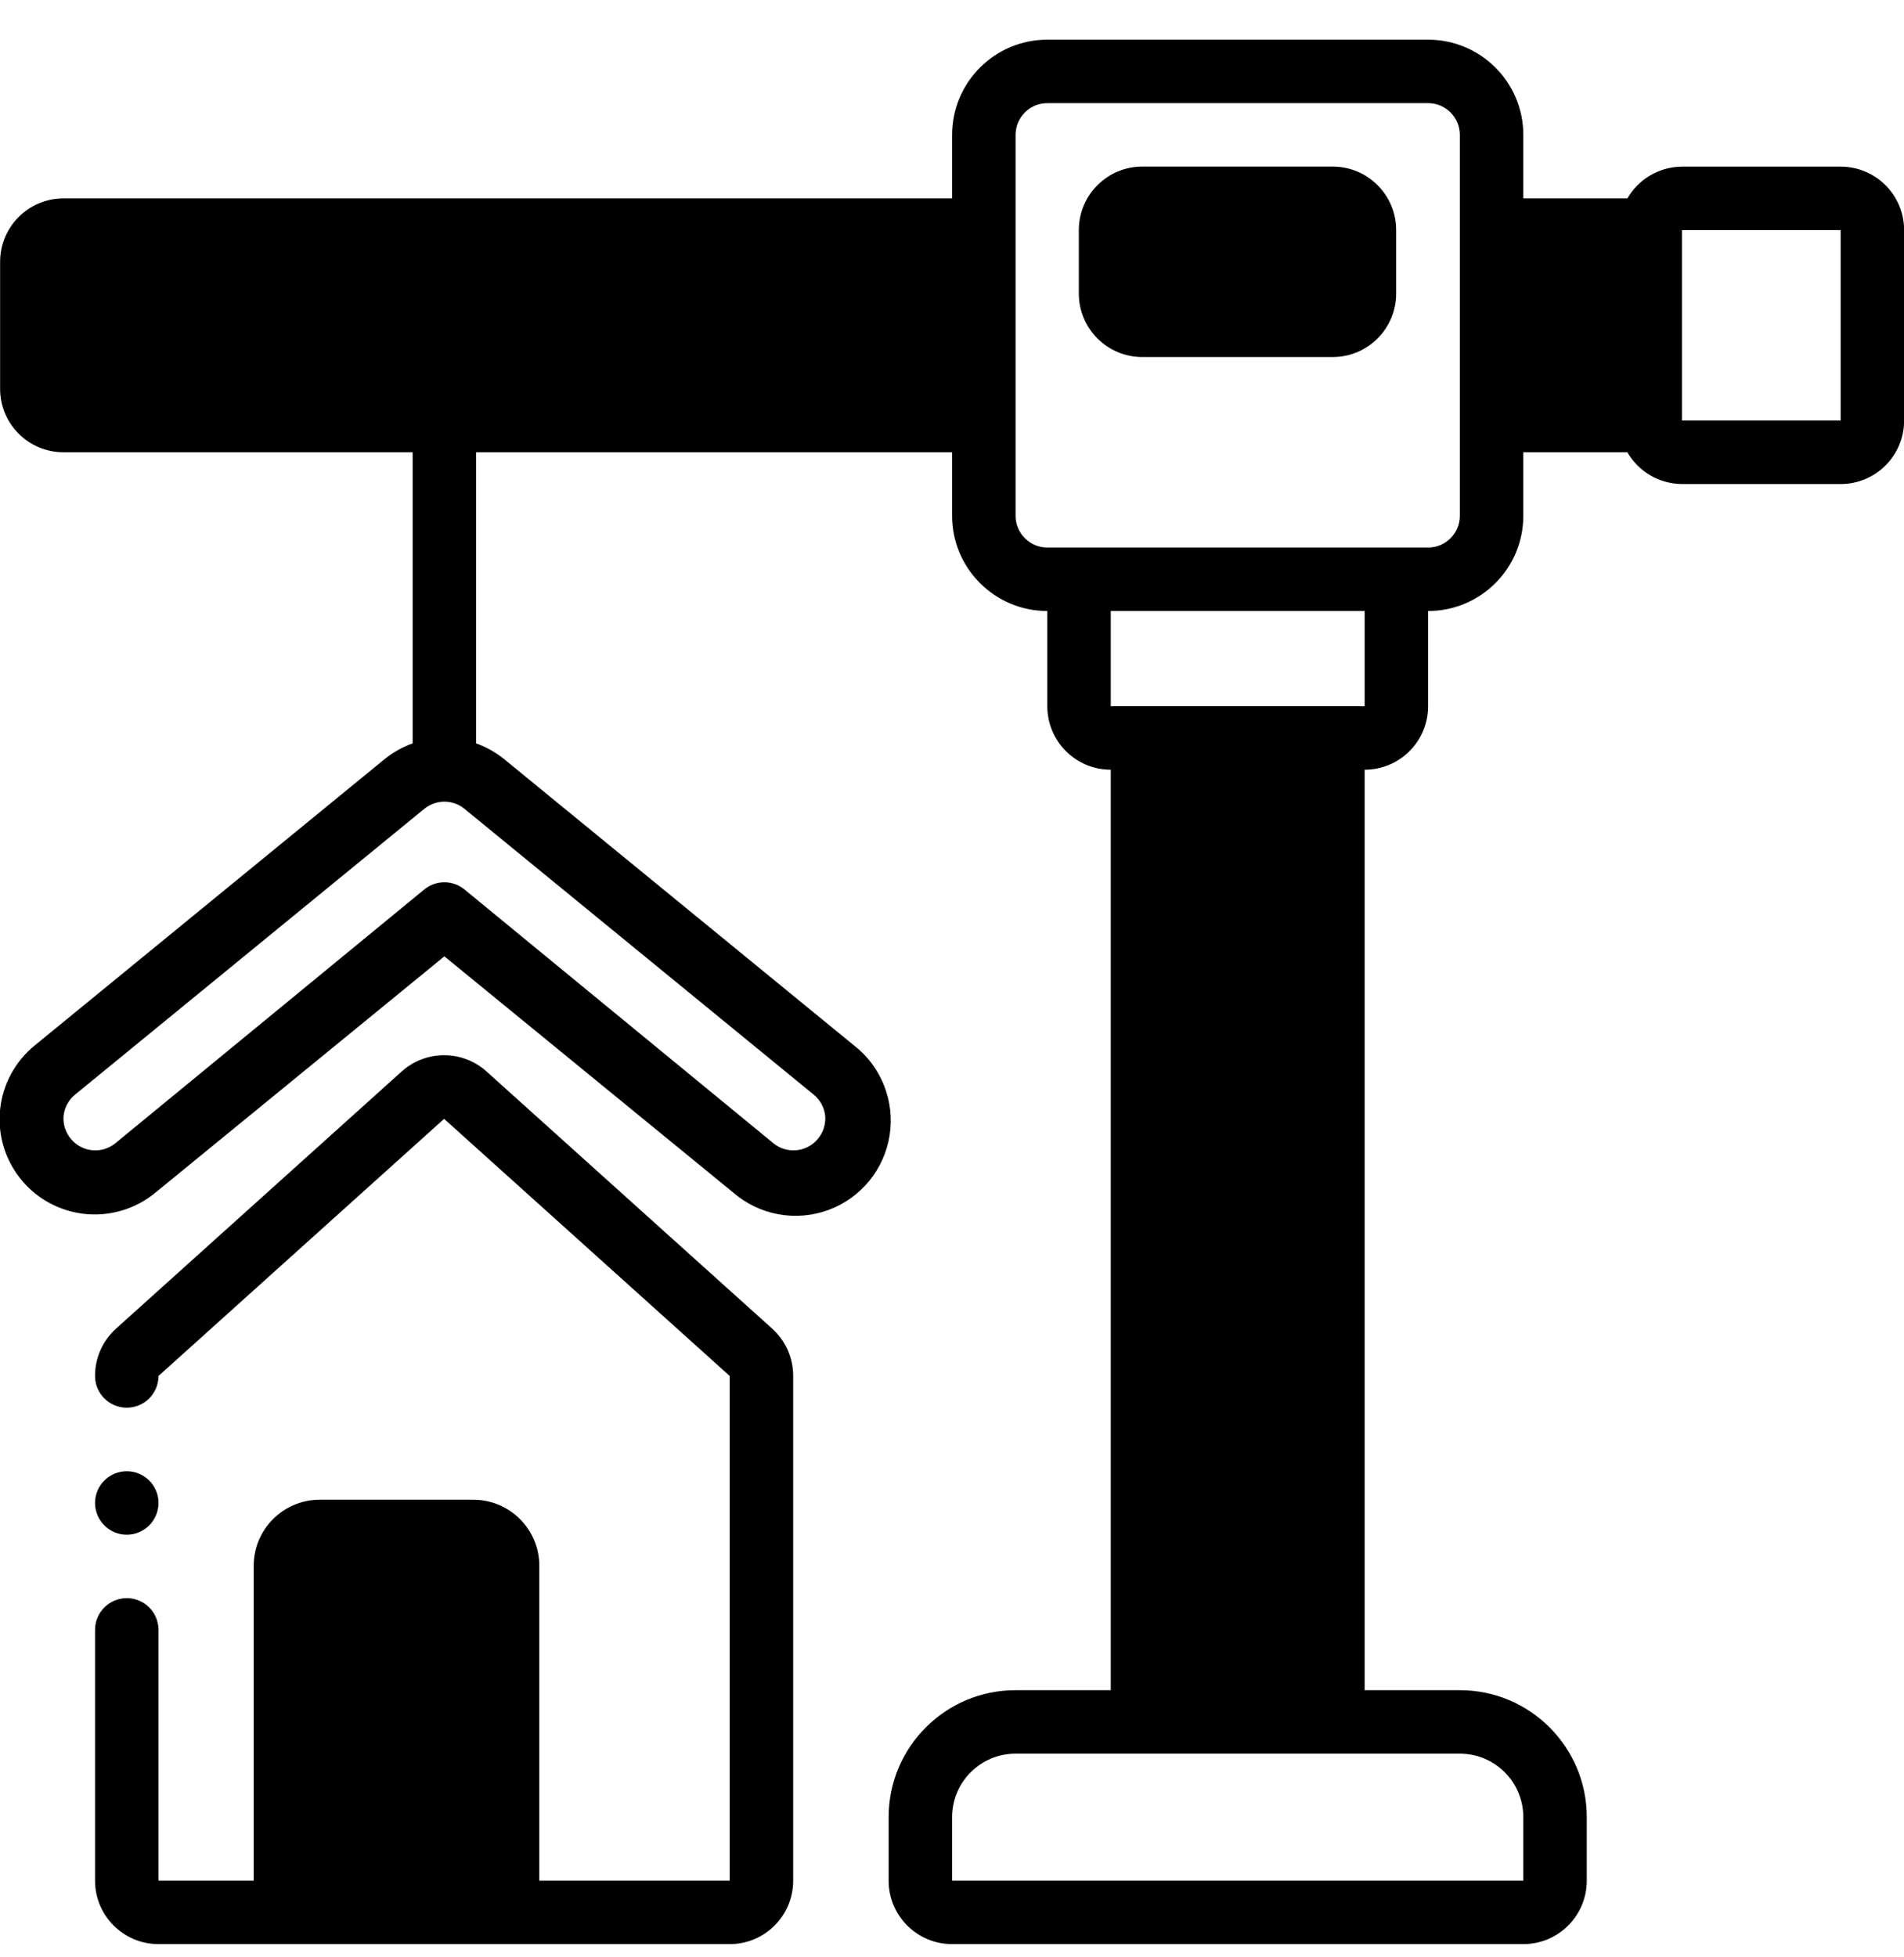
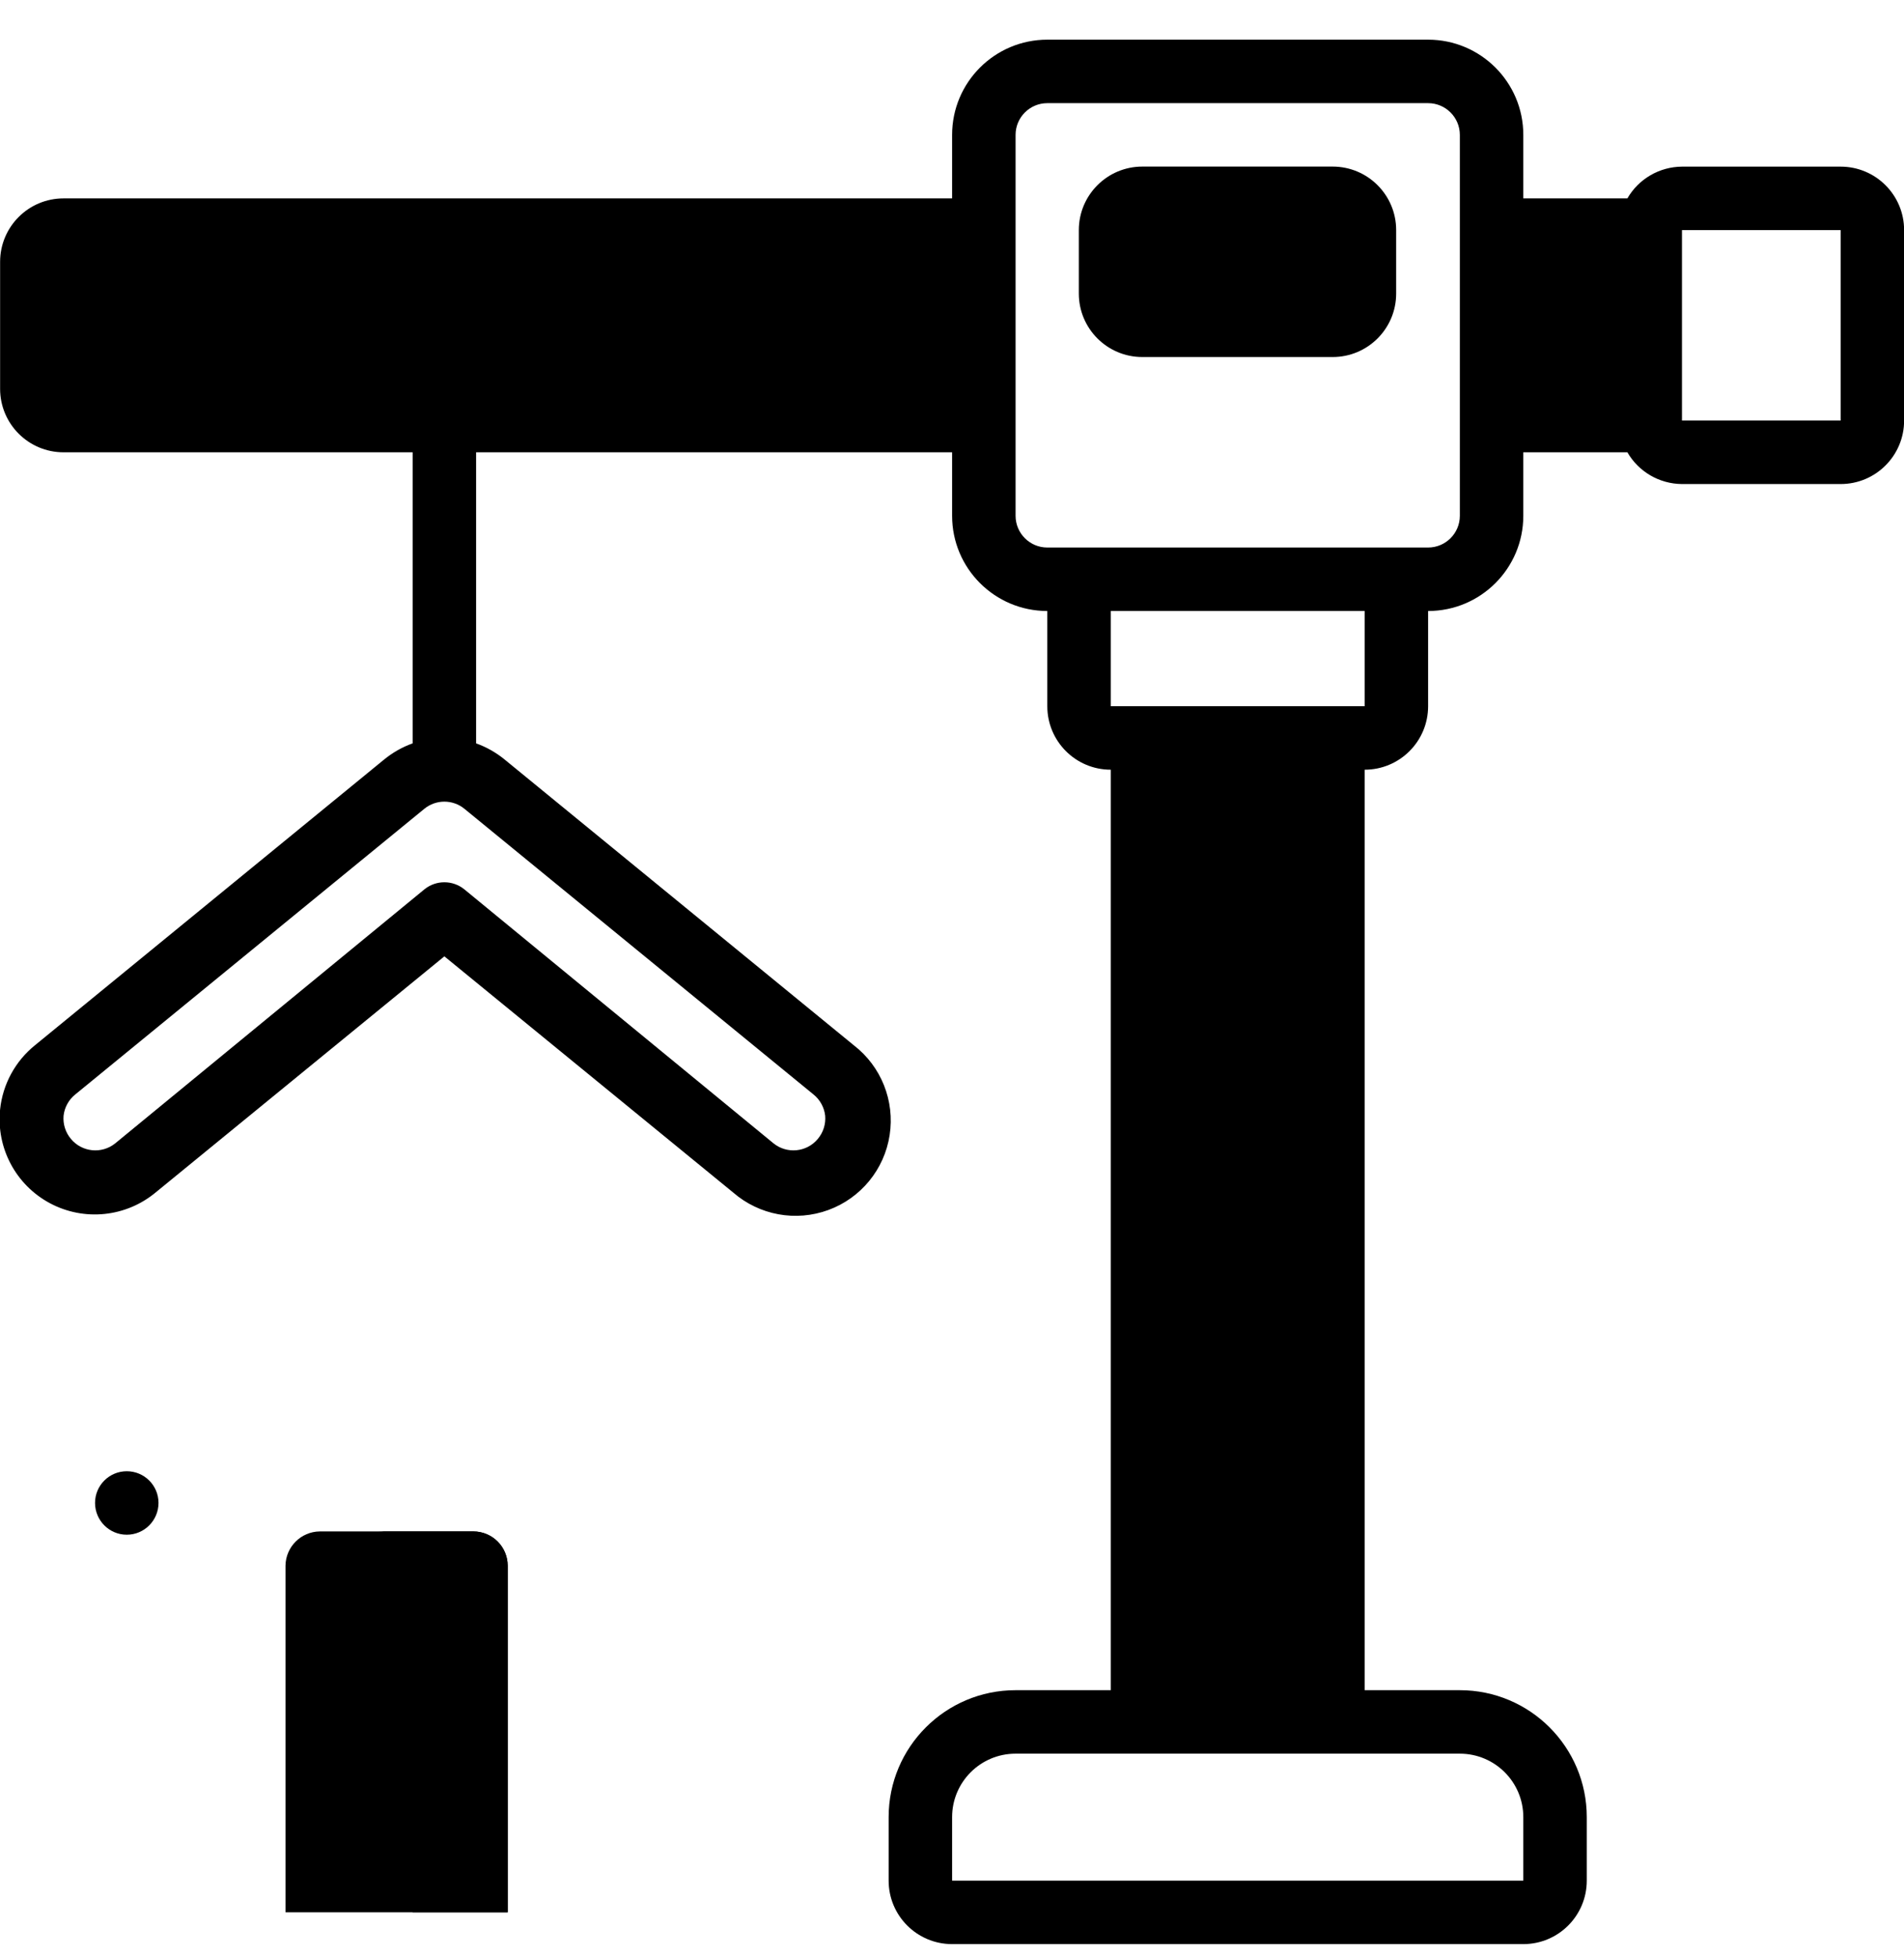
<svg xmlns="http://www.w3.org/2000/svg" width="36" height="37" viewBox="0 0 36 37" fill="none">
-   <path d="M25.797 5.55V4.35C25.797 4.019 25.528 3.75 25.197 3.75H21.597C21.265 3.75 20.997 4.019 20.997 4.35V5.55C20.997 5.881 21.265 6.15 21.597 6.15H25.197C25.528 6.15 25.797 5.881 25.797 5.55Z" fill="#586669" style="fill:#586669;fill:color(display-p3 0.345 0.4 0.412);fill-opacity:1;" />
+   <path d="M25.797 5.55V4.35C25.797 4.019 25.528 3.75 25.197 3.75H21.597C21.265 3.75 20.997 4.019 20.997 4.35V5.55C20.997 5.881 21.265 6.15 21.597 6.15H25.197C25.528 6.15 25.797 5.881 25.797 5.55" fill="#586669" style="fill:#586669;fill:color(display-p3 0.345 0.4 0.412);fill-opacity:1;" />
  <path d="M28.203 4.351H31.203V7.951H28.203V4.351Z" fill="#586669" style="fill:#586669;fill:color(display-p3 0.345 0.4 0.412);fill-opacity:1;" />
  <path d="M29.398 4.351H31.198V7.951H29.398V4.351Z" fill="#183E34" style="fill:#183E34;fill:color(display-p3 0.094 0.243 0.204);fill-opacity:1;" />
  <path d="M18.602 4.351V7.951H1.202C0.87 7.951 0.602 7.682 0.602 7.351V4.951C0.602 4.619 0.87 4.351 1.202 4.351H18.602Z" fill="#586669" style="fill:#586669;fill:color(display-p3 0.345 0.4 0.412);fill-opacity:1;" />
  <path d="M16.797 4.351H18.597V7.951H16.797V4.351Z" fill="#183E34" style="fill:#183E34;fill:color(display-p3 0.094 0.243 0.204);fill-opacity:1;" />
  <path d="M21.602 13.949H25.202V32.549H21.602V13.949Z" fill="#586669" style="fill:#586669;fill:color(display-p3 0.345 0.4 0.412);fill-opacity:1;" />
  <path d="M23.398 13.949H25.198V32.549H23.398V13.949Z" fill="#183E34" style="fill:#183E34;fill:color(display-p3 0.094 0.243 0.204);fill-opacity:1;" />
  <path d="M9.598 36.149V29.597C9.595 29.241 9.307 28.953 8.95 28.949H6.046C5.69 28.953 5.402 29.241 5.398 29.597V36.149H9.598Z" fill="#586669" style="fill:#586669;fill:color(display-p3 0.345 0.4 0.412);fill-opacity:1;" />
  <path d="M8.952 28.949H7.152C7.51 28.949 7.8 29.239 7.8 29.597V36.149H9.6V29.597C9.6 29.239 9.31 28.949 8.952 28.949Z" fill="#183E34" style="fill:#183E34;fill:color(display-p3 0.094 0.243 0.204);fill-opacity:1;" />
  <path d="M34.802 3.15H31.802C31.376 3.153 30.983 3.381 30.77 3.75H28.802V2.55C28.802 1.556 27.996 0.75 27.002 0.75H19.802C18.808 0.75 18.002 1.556 18.002 2.55V3.75H1.202C0.539 3.75 0.002 4.287 0.002 4.95V7.35C0.002 8.013 0.539 8.55 1.202 8.55H7.802V14.052C7.606 14.122 7.423 14.226 7.262 14.358L0.662 19.758C0.29 20.058 0.052 20.494 0.002 20.97C-0.074 21.698 0.298 22.399 0.943 22.744C1.589 23.09 2.379 23.009 2.942 22.542L8.402 18.078L13.862 22.542C14.357 22.972 15.046 23.099 15.662 22.873C16.277 22.648 16.722 22.105 16.821 21.457C16.921 20.809 16.661 20.158 16.142 19.758L9.542 14.358C9.381 14.226 9.198 14.122 9.002 14.052V8.55H18.002V9.75C18.002 10.744 18.808 11.55 19.802 11.55V13.35C19.802 14.013 20.339 14.55 21.002 14.55V31.95H19.202C17.877 31.95 16.802 33.025 16.802 34.35V35.55C16.802 36.213 17.339 36.75 18.002 36.75H28.802C29.465 36.75 30.002 36.213 30.002 35.55V34.35C30.002 33.025 28.927 31.95 27.602 31.95H25.802V14.55C26.465 14.55 27.002 14.013 27.002 13.35V11.55C27.996 11.55 28.802 10.744 28.802 9.75V8.55H30.77C30.983 8.919 31.376 9.147 31.802 9.15H34.802C35.465 9.15 36.002 8.613 36.002 7.95V4.35C36.002 3.687 35.465 3.15 34.802 3.15ZM15.38 20.688C15.504 20.787 15.584 20.932 15.602 21.09C15.616 21.248 15.566 21.406 15.464 21.528C15.254 21.782 14.88 21.819 14.624 21.612L8.78 16.812C8.56 16.633 8.244 16.633 8.024 16.812L2.18 21.612C1.924 21.819 1.55 21.782 1.34 21.528C1.238 21.406 1.188 21.248 1.202 21.09C1.22 20.932 1.3 20.787 1.424 20.688L8.024 15.288C8.244 15.109 8.56 15.109 8.78 15.288L15.38 20.688ZM9.284 4.95H11.324L9.32 7.35H7.28L9.284 4.95ZM5.72 7.35H3.68L5.684 4.95H7.724L5.72 7.35ZM12.884 4.95H14.924L12.92 7.35H10.88L12.884 4.95ZM1.202 4.95H4.124L2.12 7.35H1.202V4.95ZM14.48 7.35L16.484 4.95H18.002V7.35H14.48ZM28.802 34.35V35.55H18.002V34.35C18.002 33.687 18.539 33.15 19.202 33.15H27.602C28.265 33.15 28.802 33.687 28.802 34.35ZM24.602 31.95H22.202V14.55H24.602V31.95ZM25.802 13.35H21.002V11.55H25.802V13.35ZM27.602 9.75C27.602 10.081 27.333 10.35 27.002 10.35H19.802C19.471 10.35 19.202 10.081 19.202 9.75V2.55C19.202 2.219 19.471 1.95 19.802 1.95H27.002C27.333 1.95 27.602 2.219 27.602 2.55V9.75ZM28.802 4.95H30.602V7.35H28.802V4.95ZM31.802 7.95V4.35H34.802V7.95H31.802Z" fill="#112528" style="fill:#112528;fill:color(display-p3 0.067 0.145 0.157);fill-opacity:1;" />
  <path d="M25.198 3.149H21.598C20.936 3.149 20.398 3.687 20.398 4.349V5.549C20.398 6.212 20.936 6.749 21.598 6.749H25.198C25.861 6.749 26.398 6.212 26.398 5.549V4.349C26.398 3.687 25.861 3.149 25.198 3.149ZM25.198 5.549H21.598V4.349H25.198V5.549Z" fill="#112528" style="fill:#112528;fill:color(display-p3 0.067 0.145 0.157);fill-opacity:1;" />
-   <path d="M1.797 35.55C1.797 36.213 2.334 36.75 2.997 36.75H13.797C14.46 36.75 14.997 36.213 14.997 35.55V26.01C14.998 25.67 14.854 25.345 14.601 25.116L9.201 20.256C8.744 19.844 8.05 19.844 7.593 20.256L2.193 25.116C1.94 25.345 1.796 25.67 1.797 26.01C1.797 26.342 2.066 26.61 2.397 26.61C2.728 26.61 2.997 26.342 2.997 26.01L8.397 21.15L13.797 26.01V35.55H10.197V29.598C10.197 28.909 9.638 28.35 8.949 28.35H6.045C5.356 28.35 4.797 28.909 4.797 29.598V35.55H2.997V30.81C2.997 30.479 2.728 30.21 2.397 30.21C2.066 30.21 1.797 30.479 1.797 30.81V35.55ZM5.997 29.598C6 29.573 6.02 29.553 6.045 29.55H8.949C8.974 29.553 8.994 29.573 8.997 29.598V35.55H5.997V29.598Z" fill="#112528" style="fill:#112528;fill:color(display-p3 0.067 0.145 0.157);fill-opacity:1;" />
  <path d="M2.397 29.011C2.066 29.011 1.797 28.742 1.797 28.41C1.797 28.079 2.066 27.811 2.397 27.811C2.728 27.811 2.997 28.079 2.997 28.41C2.997 28.742 2.728 29.011 2.397 29.011Z" fill="#112528" style="fill:#112528;fill:color(display-p3 0.067 0.145 0.157);fill-opacity:1;" />
</svg>